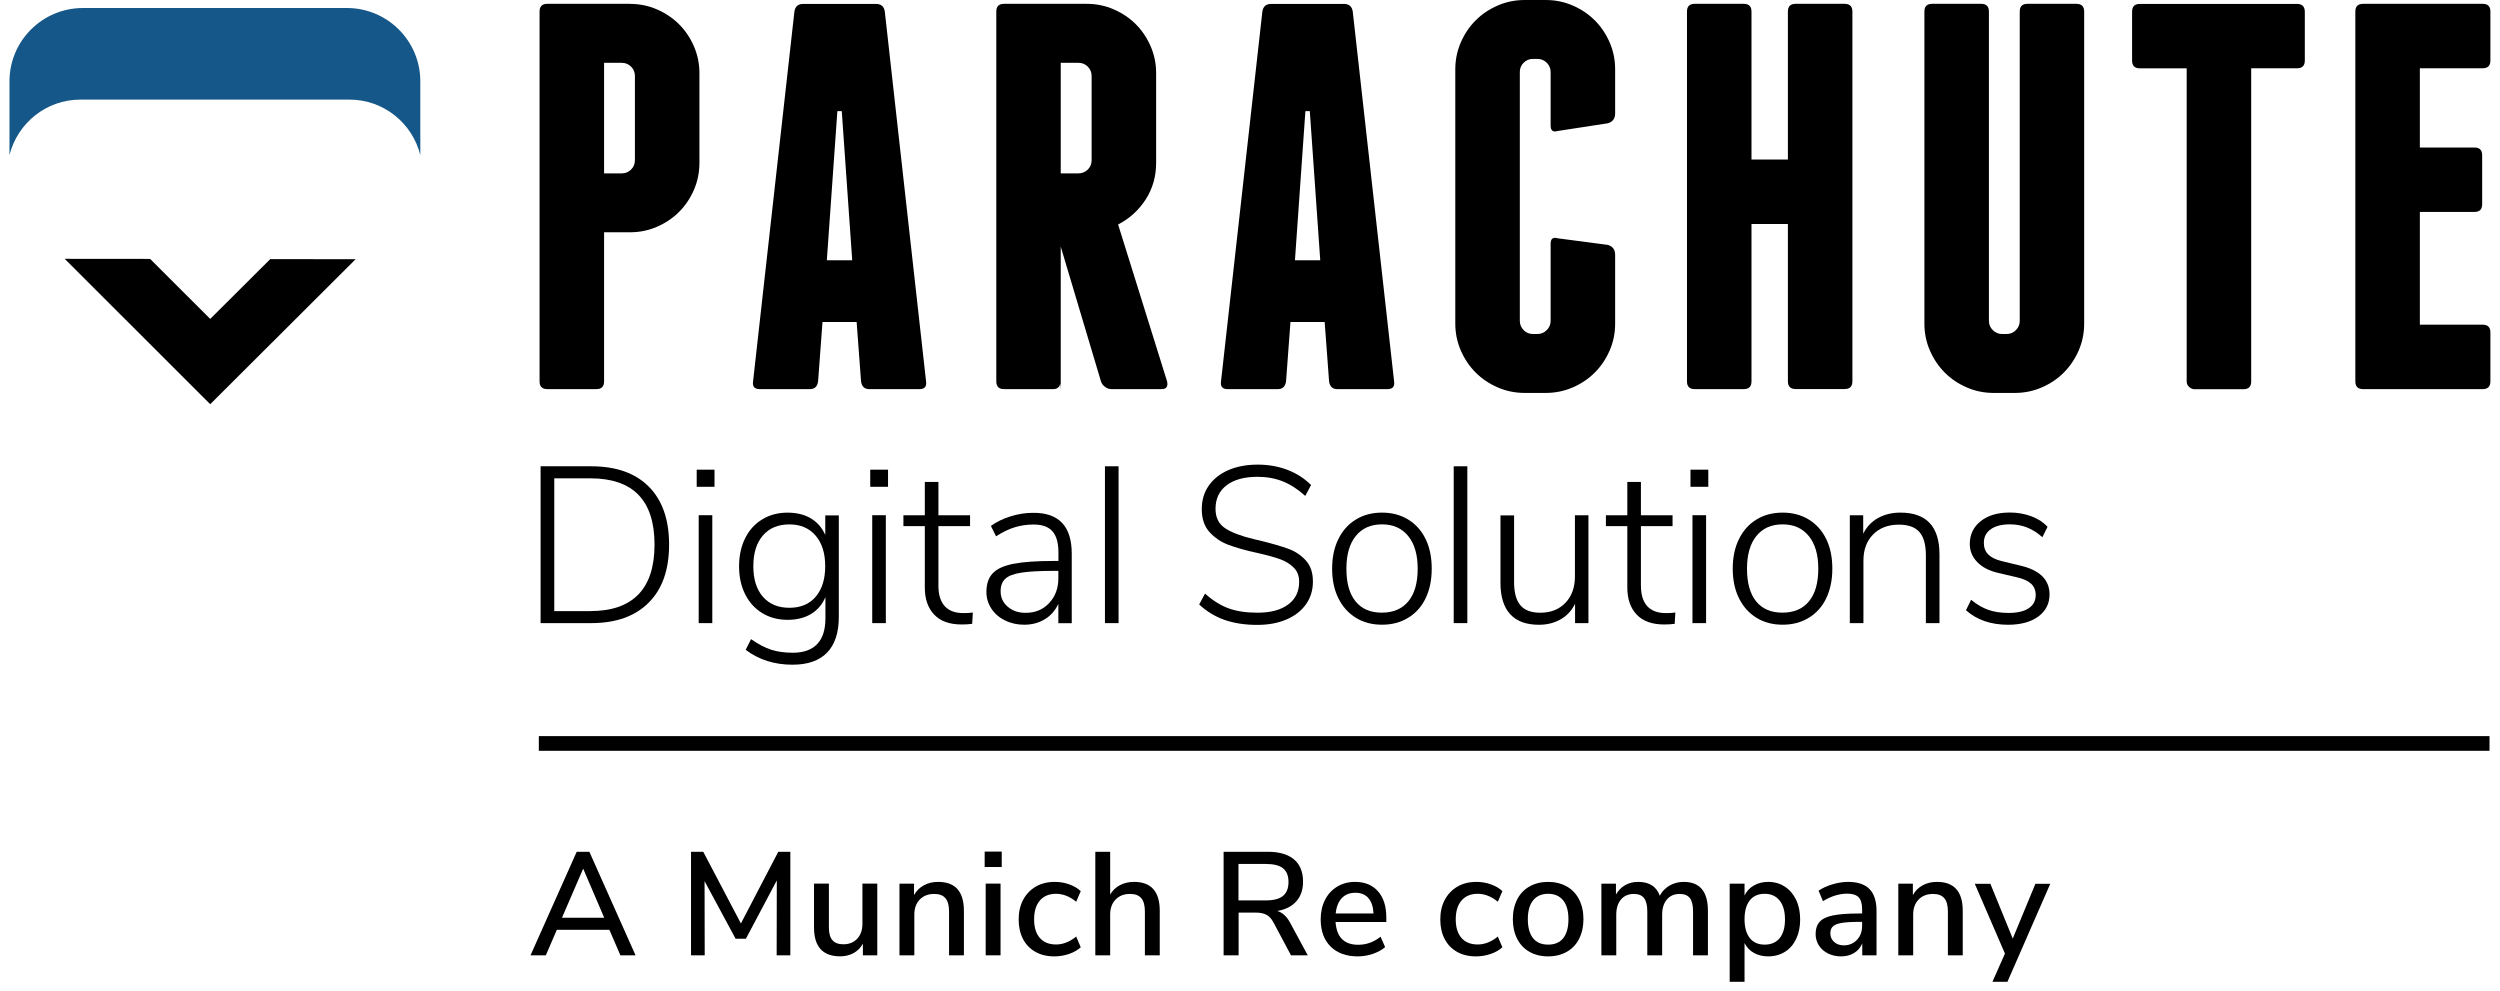
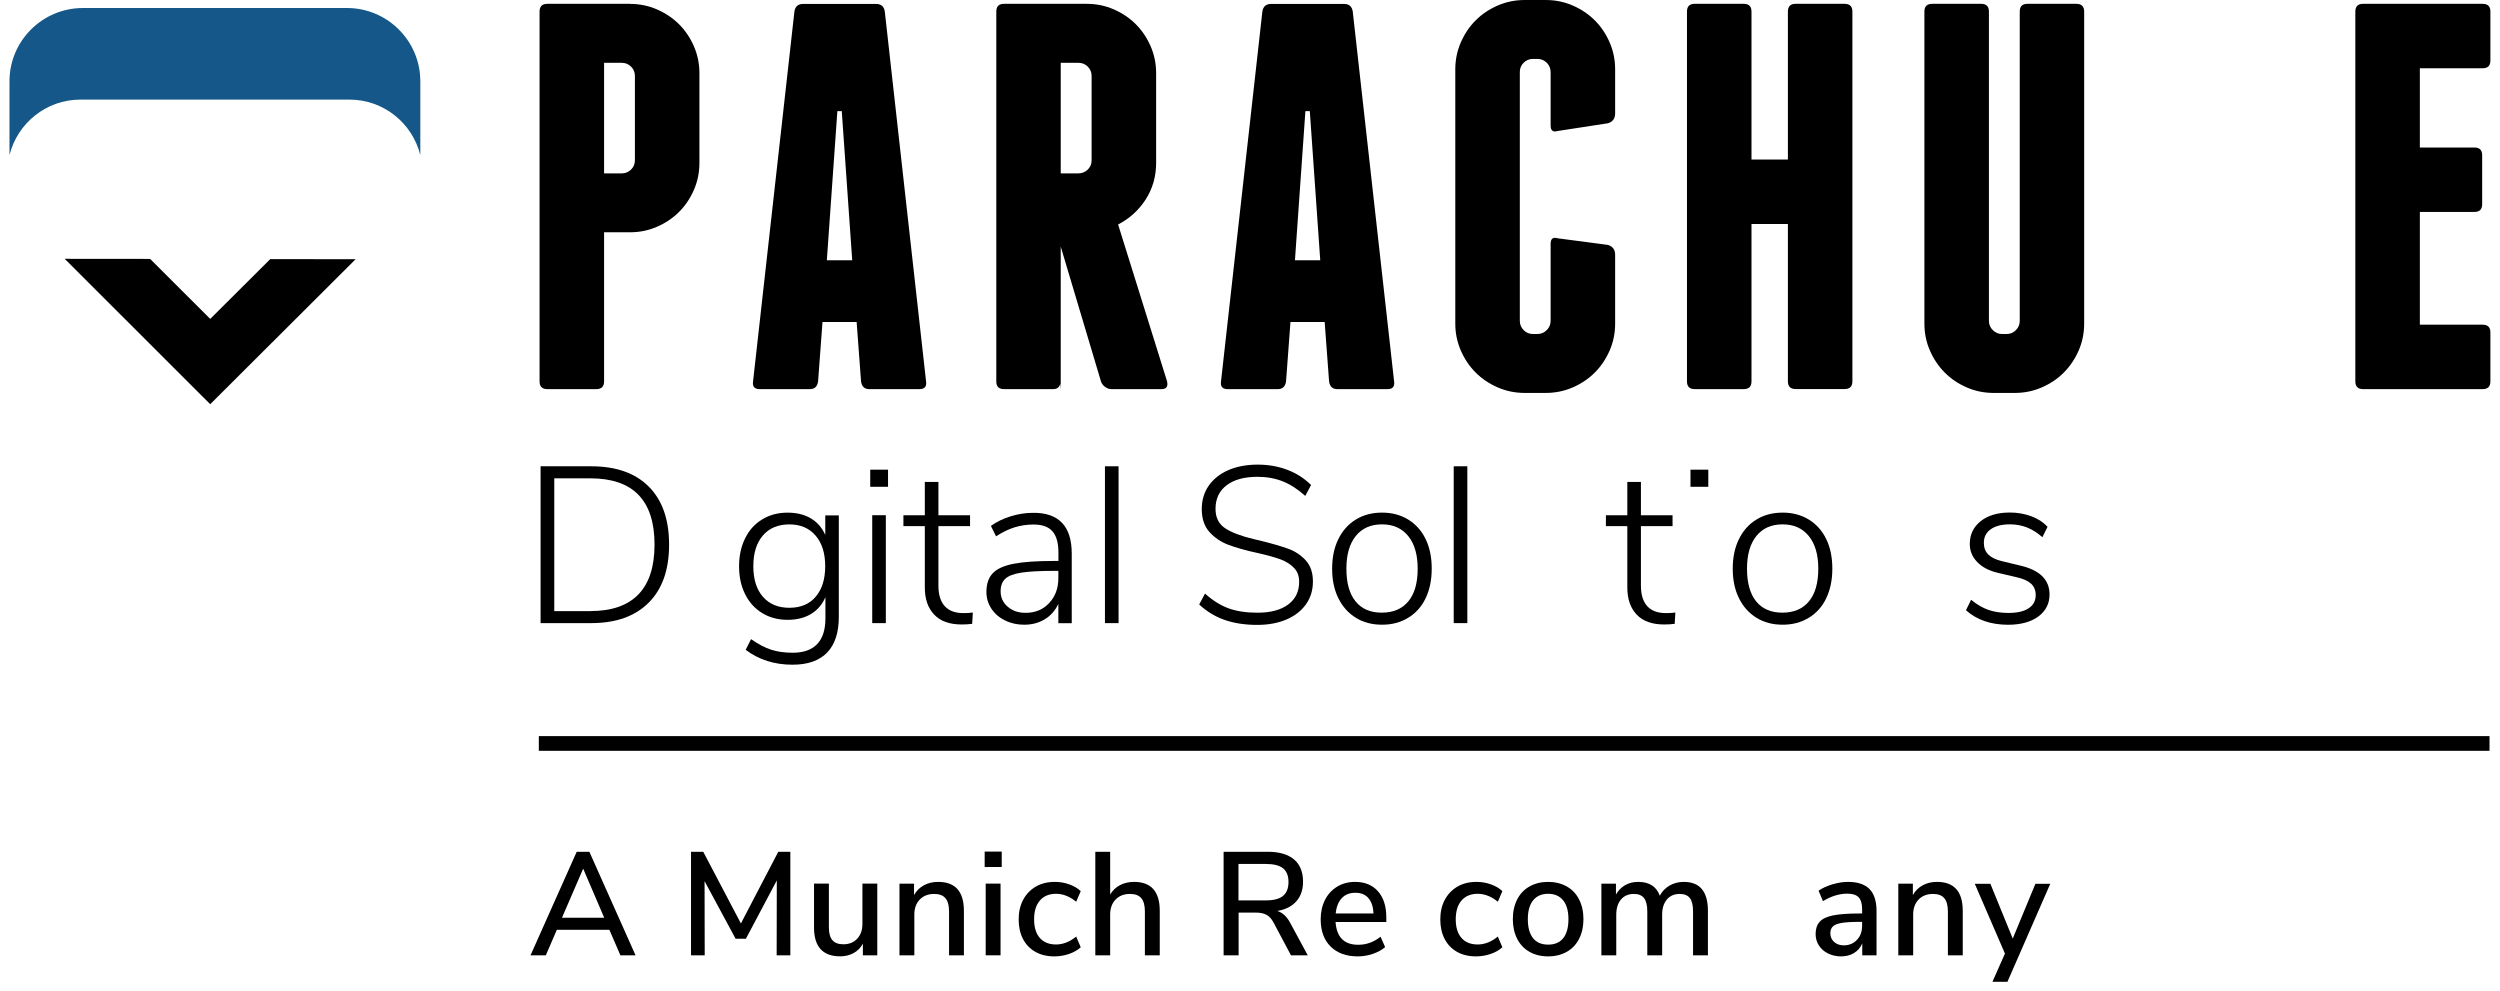
<svg xmlns="http://www.w3.org/2000/svg" width="222" height="88" viewBox="0 0 222 88" fill="none">
  <path d="M48.004 41.406H52.492C54.706 41.406 56.411 42.006 57.613 43.213C58.815 44.42 59.416 46.136 59.416 48.36C59.416 50.584 58.815 52.306 57.606 53.513C56.398 54.727 54.693 55.333 52.492 55.333H48.004V41.406ZM52.433 54.263C54.321 54.263 55.738 53.768 56.692 52.782C57.645 51.798 58.122 50.323 58.122 48.36C58.122 44.433 56.221 42.476 52.426 42.476H49.219V54.27H52.433V54.263Z" fill="black" />
-   <path d="M61.867 41.707H63.448V43.227H61.867V41.707ZM62.044 55.334V45.751H63.252V55.334H62.044Z" fill="black" />
  <path d="M74.487 45.752V54.78C74.487 56.176 74.14 57.233 73.448 57.95C72.755 58.667 71.73 59.026 70.371 59.026C68.764 59.026 67.379 58.583 66.217 57.702L66.694 56.756C67.34 57.206 67.935 57.52 68.483 57.696C69.032 57.872 69.666 57.963 70.391 57.963C71.351 57.963 72.076 57.709 72.566 57.193C73.056 56.678 73.298 55.915 73.298 54.904V53.025C73.023 53.671 72.599 54.167 72.024 54.519C71.449 54.865 70.757 55.041 69.94 55.041C69.097 55.041 68.346 54.845 67.693 54.447C67.04 54.049 66.53 53.495 66.171 52.771C65.805 52.047 65.629 51.218 65.629 50.285C65.629 49.352 65.812 48.518 66.171 47.794C66.53 47.069 67.04 46.508 67.693 46.117C68.346 45.719 69.091 45.523 69.94 45.523C70.744 45.523 71.43 45.693 71.998 46.026C72.566 46.365 72.991 46.854 73.285 47.5V45.765H74.487V45.752ZM72.436 52.986C72.997 52.327 73.278 51.427 73.278 50.279C73.278 49.131 72.997 48.23 72.429 47.565C71.861 46.9 71.083 46.567 70.097 46.567C69.097 46.567 68.307 46.893 67.745 47.552C67.177 48.211 66.896 49.118 66.896 50.279C66.896 51.44 67.177 52.34 67.745 52.992C68.314 53.645 69.097 53.971 70.097 53.971C71.096 53.971 71.88 53.645 72.436 52.986Z" fill="black" />
  <path d="M77.277 41.707H78.858V43.227H77.277V41.707ZM77.454 55.334V45.751H78.662V55.334H77.454Z" fill="black" />
  <path d="M86.389 54.391L86.33 55.396C86.043 55.435 85.729 55.454 85.403 55.454C84.318 55.454 83.502 55.161 82.953 54.574C82.398 53.987 82.124 53.191 82.124 52.173V46.72H80.223V45.754H82.124V42.793H83.332V45.754H86.141V46.72H83.332V52.01C83.332 52.812 83.522 53.419 83.894 53.83C84.273 54.241 84.821 54.443 85.546 54.443C85.834 54.45 86.115 54.43 86.389 54.391Z" fill="black" />
  <path d="M94.309 46.427C94.884 47.034 95.171 47.947 95.171 49.173V55.338H93.982V53.622C93.708 54.216 93.303 54.672 92.774 54.992C92.245 55.312 91.637 55.475 90.951 55.475C90.331 55.475 89.763 55.351 89.253 55.096C88.737 54.849 88.332 54.496 88.038 54.053C87.744 53.603 87.594 53.113 87.594 52.572C87.594 51.861 87.777 51.306 88.149 50.915C88.515 50.517 89.129 50.237 89.991 50.067C90.847 49.897 92.042 49.813 93.571 49.813H93.989V49.082C93.989 48.214 93.812 47.575 93.453 47.177C93.1 46.773 92.539 46.577 91.774 46.577C91.193 46.577 90.638 46.662 90.102 46.825C89.567 46.988 89.018 47.256 88.45 47.627L87.992 46.701C88.482 46.349 89.057 46.062 89.73 45.853C90.403 45.644 91.062 45.54 91.709 45.54C92.865 45.52 93.734 45.827 94.309 46.427ZM93.159 53.557C93.708 52.976 93.982 52.239 93.982 51.346V50.693H93.603C92.336 50.693 91.369 50.745 90.697 50.85C90.024 50.954 89.547 51.137 89.273 51.391C88.998 51.645 88.855 52.017 88.855 52.507C88.855 53.061 89.064 53.518 89.488 53.877C89.913 54.242 90.429 54.418 91.049 54.418C91.912 54.431 92.617 54.137 93.159 53.557Z" fill="black" />
  <path d="M98.119 55.333V41.406H99.328V55.333H98.119Z" fill="black" />
  <path d="M108.742 55.048C107.899 54.754 107.148 54.291 106.488 53.678L107.004 52.712C107.703 53.332 108.402 53.769 109.108 54.024C109.813 54.278 110.662 54.408 111.649 54.408C112.825 54.408 113.733 54.167 114.386 53.684C115.039 53.202 115.365 52.53 115.365 51.662C115.365 51.147 115.209 50.729 114.889 50.41C114.569 50.09 114.17 49.836 113.68 49.66C113.19 49.484 112.537 49.301 111.721 49.118C110.636 48.883 109.767 48.636 109.101 48.388C108.435 48.14 107.873 47.761 107.409 47.253C106.946 46.744 106.717 46.065 106.717 45.211C106.717 44.422 106.919 43.73 107.331 43.136C107.742 42.543 108.317 42.086 109.062 41.754C109.807 41.428 110.682 41.258 111.681 41.258C112.629 41.258 113.51 41.414 114.32 41.721C115.13 42.028 115.836 42.484 116.424 43.071L115.908 44.037C115.248 43.443 114.582 43.013 113.909 42.745C113.236 42.478 112.491 42.341 111.675 42.341C110.499 42.341 109.585 42.589 108.925 43.091C108.265 43.593 107.938 44.291 107.938 45.185C107.938 45.961 108.226 46.535 108.801 46.913C109.376 47.292 110.218 47.605 111.322 47.872L111.838 47.99C112.903 48.251 113.752 48.498 114.373 48.72C114.993 48.942 115.516 49.288 115.947 49.758C116.378 50.227 116.587 50.853 116.587 51.643C116.587 52.406 116.385 53.078 115.973 53.658C115.562 54.239 114.987 54.689 114.242 55.009C113.497 55.328 112.629 55.491 111.642 55.491C110.551 55.491 109.585 55.341 108.742 55.048Z" fill="black" />
  <path d="M120.403 54.861C119.737 54.45 119.221 53.876 118.848 53.126C118.476 52.375 118.293 51.501 118.293 50.497C118.293 49.492 118.476 48.618 118.848 47.868C119.214 47.118 119.737 46.537 120.403 46.133C121.069 45.722 121.846 45.52 122.728 45.52C123.598 45.52 124.367 45.722 125.041 46.133C125.714 46.544 126.23 47.118 126.595 47.868C126.961 48.618 127.137 49.492 127.137 50.497C127.137 51.501 126.955 52.375 126.595 53.126C126.236 53.876 125.714 54.456 125.041 54.861C124.367 55.272 123.598 55.474 122.728 55.474C121.84 55.474 121.063 55.272 120.403 54.861ZM125.06 53.399C125.616 52.728 125.89 51.762 125.89 50.497C125.89 49.257 125.61 48.292 125.048 47.6C124.486 46.909 123.715 46.563 122.722 46.563C121.722 46.563 120.945 46.909 120.39 47.6C119.835 48.292 119.56 49.257 119.56 50.497C119.56 51.762 119.828 52.728 120.37 53.399C120.912 54.071 121.69 54.404 122.702 54.404C123.715 54.404 124.506 54.071 125.06 53.399Z" fill="black" />
  <path d="M129.09 55.333V41.406H130.299V55.333H129.09Z" fill="black" />
-   <path d="M141.054 45.754V55.337H139.866V53.621C139.566 54.227 139.128 54.691 138.572 55.004C138.018 55.317 137.378 55.48 136.665 55.48C135.528 55.48 134.679 55.167 134.105 54.541C133.53 53.914 133.242 52.988 133.242 51.768V45.767H134.451V51.69C134.451 52.623 134.64 53.314 135.013 53.751C135.391 54.195 135.979 54.41 136.783 54.41C137.703 54.41 138.449 54.117 139.011 53.529C139.572 52.942 139.853 52.166 139.853 51.188V45.754H141.054Z" fill="black" />
  <path d="M148.772 54.391L148.713 55.396C148.425 55.435 148.112 55.454 147.785 55.454C146.701 55.454 145.884 55.161 145.336 54.574C144.78 53.987 144.506 53.191 144.506 52.173V46.72H142.605V45.754H144.506V42.793H145.714V45.754H148.523V46.72H145.714V52.01C145.714 52.812 145.904 53.419 146.276 53.83C146.655 54.241 147.204 54.443 147.928 54.443C148.21 54.45 148.49 54.43 148.772 54.391Z" fill="black" />
-   <path d="M150.115 41.707H151.697V43.227H150.115V41.707ZM150.291 55.334V45.751H151.501V55.334H150.291Z" fill="black" />
+   <path d="M150.115 41.707H151.697V43.227H150.115V41.707ZM150.291 55.334V45.751H151.501H150.291Z" fill="black" />
  <path d="M155.977 54.861C155.31 54.45 154.795 53.876 154.422 53.126C154.05 52.375 153.867 51.501 153.867 50.497C153.867 49.492 154.05 48.618 154.422 47.868C154.788 47.118 155.31 46.537 155.977 46.133C156.643 45.722 157.42 45.52 158.303 45.52C159.172 45.52 159.941 45.722 160.615 46.133C161.288 46.544 161.803 47.118 162.169 47.868C162.535 48.618 162.711 49.492 162.711 50.497C162.711 51.501 162.529 52.375 162.169 53.126C161.81 53.876 161.288 54.456 160.615 54.861C159.941 55.272 159.172 55.474 158.303 55.474C157.42 55.474 156.643 55.272 155.977 54.861ZM160.634 53.399C161.19 52.728 161.464 51.762 161.464 50.497C161.464 49.257 161.183 48.292 160.621 47.6C160.059 46.909 159.289 46.563 158.295 46.563C157.297 46.563 156.519 46.909 155.964 47.6C155.408 48.292 155.134 49.257 155.134 50.497C155.134 51.762 155.402 52.728 155.944 53.399C156.486 54.071 157.264 54.404 158.276 54.404C159.289 54.404 160.086 54.071 160.634 53.399Z" fill="black" />
-   <path d="M172.226 49.231V55.337H171.018V49.316C171.018 48.37 170.829 47.679 170.443 47.242C170.058 46.805 169.457 46.589 168.621 46.589C167.673 46.589 166.91 46.876 166.335 47.457C165.761 48.037 165.473 48.814 165.473 49.786V55.337H164.264V45.754H165.453V47.392C165.753 46.785 166.197 46.322 166.767 46.002C167.341 45.683 168 45.52 168.752 45.52C171.071 45.52 172.226 46.759 172.226 49.231Z" fill="black" />
  <path d="M174.578 54.188L175.035 53.261C175.551 53.685 176.06 53.979 176.577 54.161C177.092 54.338 177.687 54.429 178.36 54.429C179.137 54.429 179.732 54.292 180.149 54.011C180.568 53.731 180.77 53.346 180.77 52.844C180.77 52.42 180.633 52.081 180.353 51.826C180.071 51.572 179.634 51.376 179.026 51.246L177.407 50.867C176.629 50.685 176.015 50.365 175.577 49.908C175.133 49.452 174.917 48.917 174.917 48.297C174.917 47.469 175.238 46.797 175.884 46.282C176.53 45.766 177.393 45.512 178.478 45.512C179.151 45.512 179.777 45.623 180.365 45.838C180.953 46.053 181.437 46.366 181.822 46.777L181.365 47.703C180.914 47.306 180.457 47.019 179.993 46.836C179.523 46.653 179.02 46.562 178.478 46.562C177.752 46.562 177.184 46.706 176.779 46.999C176.367 47.286 176.166 47.69 176.166 48.206C176.166 48.63 176.295 48.969 176.55 49.23C176.806 49.491 177.203 49.693 177.746 49.824L179.386 50.221C181.122 50.619 181.999 51.474 181.999 52.792C181.999 53.607 181.665 54.259 180.999 54.748C180.333 55.238 179.431 55.479 178.301 55.479C176.779 55.473 175.538 55.049 174.578 54.188Z" fill="black" />
  <path d="M55.942 0.346C56.791 0.346 57.588 0.509 58.339 0.836C59.091 1.162 59.744 1.599 60.299 2.153C60.854 2.708 61.292 3.36 61.619 4.11C61.945 4.86 62.109 5.656 62.109 6.504V14.469C62.109 15.317 61.945 16.113 61.619 16.863C61.292 17.613 60.854 18.265 60.299 18.82C59.744 19.374 59.091 19.811 58.339 20.137C57.588 20.464 56.791 20.627 55.942 20.627H53.643V33.869C53.643 34.325 53.414 34.554 52.957 34.554H48.6C48.143 34.554 47.914 34.325 47.914 33.869V1.025C47.914 0.568 48.143 0.34 48.6 0.34H55.942V0.346ZM56.38 6.746C56.38 6.419 56.269 6.145 56.04 5.917C55.812 5.689 55.531 5.578 55.21 5.578H53.643V15.395H55.21C55.537 15.395 55.812 15.284 56.04 15.056C56.269 14.828 56.38 14.554 56.38 14.221V6.746Z" fill="black" />
  <path d="M82.235 33.87C82.301 34.327 82.105 34.555 81.647 34.555H77.193C76.768 34.555 76.526 34.327 76.461 33.87L76.069 28.593H73.038L72.646 33.87C72.581 34.327 72.339 34.555 71.915 34.555H67.46C67.002 34.555 66.806 34.327 66.872 33.87L70.543 1.033C70.608 0.576 70.869 0.348 71.327 0.348H77.787C78.244 0.348 78.505 0.576 78.571 1.033L82.235 33.87ZM75.677 23.113L74.749 9.871H74.358L73.423 23.113H75.677Z" fill="black" />
  <path d="M103.638 33.869C103.736 34.325 103.573 34.554 103.149 34.554H98.694C98.498 34.554 98.308 34.489 98.132 34.358C97.949 34.227 97.831 34.065 97.766 33.869L94.193 21.899V34.554L94.147 34.065C94.082 34.391 93.873 34.554 93.513 34.554H89.157C88.699 34.554 88.471 34.325 88.471 33.869V1.025C88.471 0.568 88.699 0.34 89.157 0.34H96.499C97.348 0.34 98.145 0.503 98.896 0.829C99.647 1.155 100.3 1.592 100.856 2.147C101.411 2.701 101.849 3.354 102.175 4.104C102.502 4.854 102.665 5.65 102.665 6.498V14.462C102.665 15.669 102.352 16.752 101.738 17.711C101.117 18.67 100.3 19.413 99.288 19.935L103.638 33.869ZM94.193 15.395H95.761C96.087 15.395 96.362 15.284 96.597 15.056C96.825 14.828 96.936 14.554 96.936 14.221V6.746C96.936 6.419 96.819 6.145 96.597 5.917C96.368 5.689 96.087 5.578 95.761 5.578H94.193V15.395Z" fill="black" />
  <path d="M123.797 33.87C123.862 34.327 123.666 34.555 123.209 34.555H118.754C118.329 34.555 118.087 34.327 118.022 33.87L117.63 28.593H114.593L114.201 33.87C114.135 34.327 113.887 34.555 113.469 34.555H109.014C108.557 34.555 108.361 34.327 108.426 33.87L112.097 1.033C112.163 0.576 112.424 0.348 112.881 0.348H119.342C119.799 0.348 120.06 0.576 120.125 1.033L123.797 33.87ZM117.238 23.113L116.311 9.871H115.919L114.991 23.113H117.238Z" fill="black" />
  <path d="M139.656 0.489C140.407 0.815 141.061 1.252 141.616 1.807C142.171 2.361 142.609 3.014 142.936 3.764C143.263 4.514 143.425 5.31 143.425 6.158V10.065C143.425 10.522 143.216 10.815 142.785 10.946L138.33 11.631C137.906 11.761 137.696 11.598 137.696 11.142V6.399C137.696 6.073 137.579 5.799 137.35 5.571C137.122 5.342 136.847 5.232 136.521 5.232H136.128C135.803 5.232 135.528 5.342 135.3 5.571C135.071 5.799 134.96 6.073 134.96 6.399V28.486C134.96 28.813 135.077 29.093 135.3 29.315C135.528 29.543 135.803 29.661 136.128 29.661H136.521C136.847 29.661 137.122 29.543 137.35 29.315C137.579 29.087 137.696 28.813 137.696 28.486V21.65C137.696 21.194 137.906 21.031 138.33 21.161L142.785 21.748C143.21 21.879 143.425 22.172 143.425 22.629V28.735C143.425 29.582 143.263 30.378 142.936 31.128C142.609 31.878 142.171 32.531 141.616 33.085C141.061 33.64 140.407 34.077 139.656 34.403C138.906 34.729 138.109 34.892 137.259 34.892H135.398C134.548 34.892 133.752 34.729 133 34.403C132.249 34.077 131.595 33.64 131.041 33.085C130.485 32.531 130.048 31.878 129.721 31.128C129.394 30.378 129.23 29.582 129.23 28.735V6.158C129.23 5.31 129.394 4.514 129.721 3.764C130.048 3.014 130.485 2.361 131.041 1.807C131.595 1.252 132.249 0.815 133 0.489C133.752 0.163 134.548 0 135.398 0H137.259C138.101 0 138.906 0.163 139.656 0.489Z" fill="black" />
  <path d="M164.493 1.025V33.862C164.493 34.319 164.265 34.547 163.808 34.547H159.451C158.993 34.547 158.765 34.319 158.765 33.862V19.89H155.532V33.869C155.532 34.325 155.303 34.554 154.845 34.554H150.488C150.032 34.554 149.803 34.325 149.803 33.869V1.025C149.803 0.568 150.032 0.34 150.488 0.34H154.845C155.303 0.34 155.532 0.568 155.532 1.025V14.169H158.765V1.025C158.765 0.568 158.993 0.34 159.451 0.34H163.808C164.265 0.346 164.493 0.575 164.493 1.025Z" fill="black" />
  <path d="M185.074 1.025V28.735C185.074 29.583 184.912 30.379 184.585 31.129C184.258 31.879 183.814 32.532 183.265 33.086C182.71 33.641 182.057 34.078 181.306 34.404C180.554 34.73 179.758 34.893 178.908 34.893H177.047C176.197 34.893 175.401 34.73 174.649 34.404C173.898 34.078 173.245 33.641 172.696 33.086C172.141 32.532 171.703 31.879 171.376 31.129C171.049 30.379 170.887 29.583 170.887 28.735V1.025C170.887 0.568 171.116 0.34 171.572 0.34H175.929C176.387 0.34 176.616 0.568 176.616 1.025V28.487C176.616 28.813 176.733 29.094 176.962 29.316C177.19 29.544 177.465 29.661 177.791 29.661H178.184C178.509 29.661 178.791 29.544 179.012 29.316C179.241 29.087 179.353 28.813 179.353 28.487V1.025C179.353 0.568 179.581 0.34 180.038 0.34H184.395C184.845 0.346 185.074 0.575 185.074 1.025Z" fill="black" />
  <path d="M221.147 29.518V33.869C221.147 34.325 220.919 34.554 220.462 34.554H209.841C209.383 34.554 209.154 34.325 209.154 33.869V1.025C209.154 0.568 209.383 0.34 209.841 0.34H220.462C220.919 0.34 221.147 0.568 221.147 1.025V5.376C221.147 5.832 220.919 6.061 220.462 6.061H214.883V13.099H219.73C220.188 13.099 220.416 13.328 220.416 13.784V18.135C220.416 18.592 220.188 18.82 219.73 18.82H214.883V28.833H220.462C220.919 28.833 221.147 29.061 221.147 29.518Z" fill="black" />
-   <path d="M203.975 0.348H190.015C189.559 0.348 189.33 0.576 189.33 1.033V5.384C189.33 5.84 189.559 6.068 190.015 6.068H194.177V33.877C194.177 34.072 194.249 34.235 194.4 34.366C194.549 34.496 194.699 34.562 194.862 34.562H199.219C199.677 34.562 199.906 34.333 199.906 33.877V6.062H203.982C204.439 6.062 204.668 5.834 204.668 5.377V1.026C204.655 0.569 204.426 0.348 203.975 0.348Z" fill="black" />
  <path d="M221.069 65.367H47.848V66.672H221.069V65.367Z" fill="black" />
  <path d="M18.667 28.32L13.33 22.991L5.746 22.984L18.667 35.894L31.581 23.017L23.997 23.011L18.667 28.32Z" fill="black" />
  <path d="M7.139 8.845H31.027C34.078 8.845 36.619 10.946 37.324 13.77V7.221C37.324 3.627 34.404 0.711 30.805 0.711H7.361C3.762 0.717 0.842 3.627 0.842 7.221V13.77C1.554 10.946 4.095 8.845 7.139 8.845Z" fill="#145788" />
  <path d="M54.112 82.564H49.448L48.468 84.834H47.109L51.212 75.637H52.335L56.438 84.834H55.092L54.112 82.564ZM53.655 81.494L51.786 77.137L49.905 81.494H53.655Z" fill="black" />
  <path d="M70.182 75.637V84.834H68.967L68.98 78.181L66.236 83.36H65.322L62.565 78.246L62.578 84.834H61.363V75.637H62.448L65.792 82.003L69.111 75.637H70.182Z" fill="black" />
  <path d="M77.903 78.465V84.832H76.623V83.801C76.42 84.166 76.146 84.447 75.793 84.636C75.44 84.825 75.048 84.923 74.611 84.923C73.062 84.923 72.285 84.068 72.285 82.366V78.465H73.605V82.353C73.605 82.868 73.709 83.246 73.918 83.488C74.127 83.729 74.447 83.853 74.885 83.853C75.401 83.853 75.812 83.69 76.12 83.357C76.427 83.025 76.583 82.588 76.583 82.04V78.465H77.903Z" fill="black" />
  <path d="M85.595 80.883V84.836H84.276V80.948C84.276 80.406 84.171 80.015 83.956 79.761C83.74 79.506 83.407 79.382 82.956 79.382C82.427 79.382 81.996 79.545 81.676 79.878C81.356 80.211 81.193 80.654 81.193 81.209V84.836H79.873V78.469H81.166V79.487C81.376 79.102 81.669 78.815 82.042 78.613C82.414 78.41 82.839 78.312 83.309 78.312C84.831 78.312 85.595 79.167 85.595 80.883Z" fill="black" />
  <path d="M88.953 75.621V76.991H87.438V75.621H88.953ZM87.529 78.465H88.848V84.832H87.529V78.465Z" fill="black" />
  <path d="M91.94 84.523C91.463 84.255 91.097 83.87 90.842 83.381C90.588 82.892 90.457 82.311 90.457 81.652C90.457 80.994 90.588 80.406 90.856 79.904C91.123 79.402 91.496 79.01 91.979 78.73C92.462 78.45 93.024 78.312 93.671 78.312C94.115 78.312 94.546 78.384 94.958 78.534C95.369 78.684 95.709 78.88 95.97 79.134L95.565 80.074C94.99 79.604 94.396 79.369 93.775 79.369C93.168 79.369 92.691 79.565 92.345 79.963C91.999 80.361 91.829 80.915 91.829 81.639C91.829 82.35 91.999 82.905 92.338 83.29C92.678 83.675 93.155 83.87 93.775 83.87C94.396 83.87 94.99 83.635 95.565 83.166L95.97 84.118C95.689 84.373 95.343 84.568 94.925 84.712C94.507 84.855 94.069 84.927 93.619 84.927C92.972 84.927 92.417 84.79 91.94 84.523Z" fill="black" />
  <path d="M102.986 80.881V84.834H101.666V80.947C101.666 80.405 101.562 80.014 101.346 79.759C101.131 79.505 100.798 79.381 100.347 79.381C99.818 79.381 99.387 79.544 99.067 79.877C98.747 80.209 98.583 80.653 98.583 81.207V84.834H97.264V75.637H98.583V79.433C98.799 79.068 99.093 78.787 99.459 78.598C99.824 78.409 100.236 78.311 100.7 78.311C102.222 78.311 102.986 79.166 102.986 80.881Z" fill="black" />
  <path d="M116.129 84.834H114.64L113.072 81.886C112.896 81.573 112.693 81.351 112.451 81.227C112.21 81.103 111.896 81.038 111.504 81.038H109.989V84.834H108.656V75.637H112.575C113.595 75.637 114.372 75.865 114.908 76.315C115.443 76.765 115.711 77.431 115.711 78.298C115.711 79.003 115.515 79.583 115.117 80.033C114.718 80.483 114.156 80.77 113.425 80.894C113.875 81.031 114.254 81.371 114.548 81.912L116.129 84.834ZM112.419 79.955C113.098 79.955 113.601 79.825 113.928 79.557C114.254 79.29 114.418 78.879 114.418 78.324C114.418 77.77 114.254 77.359 113.934 77.105C113.614 76.85 113.105 76.72 112.419 76.72H109.976V79.955H112.419Z" fill="black" />
  <path d="M123.104 81.874H118.597C118.695 83.225 119.361 83.896 120.609 83.896C121.34 83.896 122 83.655 122.595 83.179L123 84.105C122.706 84.359 122.34 84.555 121.902 84.705C121.464 84.855 121.02 84.927 120.57 84.927C119.551 84.927 118.747 84.633 118.159 84.053C117.571 83.472 117.277 82.663 117.277 81.639C117.277 80.987 117.408 80.406 117.663 79.904C117.917 79.402 118.283 79.01 118.747 78.73C119.211 78.45 119.74 78.312 120.334 78.312C121.197 78.312 121.876 78.593 122.366 79.147C122.856 79.702 123.104 80.472 123.104 81.457V81.874ZM119.152 79.754C118.852 80.074 118.669 80.524 118.61 81.118H121.967C121.941 80.524 121.791 80.074 121.517 79.754C121.242 79.434 120.857 79.278 120.361 79.278C119.857 79.278 119.452 79.434 119.152 79.754Z" fill="black" />
  <path d="M129.382 84.523C128.905 84.255 128.54 83.87 128.284 83.381C128.029 82.892 127.898 82.311 127.898 81.652C127.898 80.994 128.029 80.406 128.297 79.904C128.565 79.402 128.938 79.01 129.421 78.73C129.904 78.45 130.466 78.312 131.112 78.312C131.557 78.312 131.989 78.384 132.4 78.534C132.811 78.684 133.151 78.88 133.412 79.134L133.007 80.074C132.432 79.604 131.838 79.369 131.218 79.369C130.609 79.369 130.133 79.565 129.787 79.963C129.441 80.361 129.27 80.915 129.27 81.639C129.27 82.35 129.441 82.905 129.781 83.29C130.12 83.675 130.597 83.87 131.218 83.87C131.838 83.87 132.432 83.635 133.007 83.166L133.412 84.118C133.132 84.373 132.786 84.568 132.367 84.712C131.95 84.855 131.511 84.927 131.061 84.927C130.414 84.927 129.852 84.79 129.382 84.523Z" fill="black" />
  <path d="M135.822 84.523C135.346 84.255 134.98 83.87 134.725 83.368C134.47 82.866 134.34 82.285 134.34 81.626C134.34 80.954 134.47 80.374 134.725 79.872C134.98 79.369 135.346 78.984 135.822 78.717C136.299 78.45 136.848 78.312 137.476 78.312C138.102 78.312 138.65 78.45 139.128 78.717C139.604 78.984 139.97 79.369 140.224 79.872C140.48 80.374 140.61 80.954 140.61 81.626C140.61 82.285 140.48 82.866 140.224 83.368C139.97 83.87 139.604 84.255 139.128 84.523C138.65 84.79 138.102 84.927 137.476 84.927C136.848 84.927 136.293 84.79 135.822 84.523ZM138.814 83.309C139.12 82.924 139.278 82.363 139.278 81.626C139.278 80.896 139.12 80.335 138.807 79.95C138.494 79.565 138.05 79.369 137.476 79.369C136.9 79.369 136.456 79.565 136.143 79.95C135.829 80.335 135.671 80.896 135.671 81.626C135.671 82.363 135.829 82.924 136.135 83.309C136.443 83.694 136.894 83.883 137.476 83.883C138.057 83.883 138.507 83.694 138.814 83.309Z" fill="black" />
  <path d="M151.663 80.883V84.836H150.343V80.935C150.343 80.394 150.252 80.002 150.062 79.754C149.872 79.506 149.572 79.382 149.154 79.382C148.678 79.382 148.298 79.545 148.018 79.878C147.736 80.211 147.599 80.661 147.599 81.235V84.836H146.28V80.935C146.28 80.394 146.182 80.002 145.992 79.754C145.803 79.506 145.503 79.382 145.09 79.382C144.601 79.382 144.223 79.545 143.941 79.878C143.661 80.211 143.524 80.661 143.524 81.235V84.836H142.203V78.469H143.497V79.434C143.7 79.076 143.968 78.802 144.307 78.606C144.647 78.41 145.032 78.312 145.47 78.312C146.456 78.312 147.096 78.724 147.39 79.539C147.593 79.154 147.88 78.854 148.253 78.639C148.625 78.424 149.05 78.312 149.52 78.312C150.944 78.312 151.663 79.167 151.663 80.883Z" fill="black" />
-   <path d="M158.488 78.73C158.919 79.01 159.253 79.402 159.494 79.904C159.736 80.406 159.854 80.994 159.854 81.652C159.854 82.305 159.735 82.879 159.5 83.374C159.265 83.87 158.932 84.255 158.501 84.523C158.07 84.79 157.573 84.927 157.018 84.927C156.542 84.927 156.117 84.823 155.751 84.62C155.385 84.418 155.104 84.125 154.915 83.74V87.184H153.596V78.469H154.915V79.513C155.104 79.128 155.385 78.834 155.751 78.626C156.117 78.417 156.542 78.312 157.018 78.312C157.567 78.312 158.057 78.45 158.488 78.73ZM158.037 83.303C158.351 82.918 158.507 82.363 158.507 81.652C158.507 80.928 158.351 80.367 158.031 79.969C157.711 79.572 157.272 79.369 156.704 79.369C156.129 79.369 155.685 79.565 155.379 79.956C155.072 80.348 154.915 80.902 154.915 81.626C154.915 82.35 155.072 82.905 155.379 83.296C155.685 83.688 156.129 83.883 156.704 83.883C157.28 83.883 157.724 83.688 158.037 83.303Z" fill="black" />
  <path d="M166.016 78.952C166.427 79.376 166.636 80.028 166.636 80.896V84.836H165.368V83.779C165.205 84.151 164.957 84.438 164.63 84.633C164.303 84.829 163.925 84.927 163.487 84.927C163.07 84.927 162.684 84.842 162.338 84.673C161.991 84.503 161.717 84.268 161.522 83.962C161.326 83.655 161.227 83.316 161.227 82.944C161.227 82.481 161.345 82.122 161.586 81.855C161.827 81.587 162.22 81.398 162.775 81.287C163.33 81.176 164.088 81.118 165.055 81.118H165.356V80.739C165.356 80.25 165.251 79.898 165.049 79.682C164.846 79.467 164.513 79.356 164.049 79.356C163.324 79.356 162.606 79.578 161.88 80.022L161.488 79.095C161.827 78.861 162.24 78.671 162.723 78.528C163.207 78.384 163.671 78.312 164.114 78.312C164.963 78.312 165.597 78.528 166.016 78.952ZM164.898 83.459C165.206 83.133 165.356 82.716 165.356 82.2V81.861H165.12C164.441 81.861 163.918 81.894 163.553 81.953C163.187 82.011 162.925 82.116 162.769 82.259C162.612 82.403 162.534 82.611 162.534 82.879C162.534 83.185 162.645 83.44 162.867 83.642C163.089 83.844 163.376 83.948 163.722 83.948C164.199 83.948 164.591 83.785 164.898 83.459Z" fill="black" />
  <path d="M174.292 80.883V84.836H172.973V80.948C172.973 80.406 172.867 80.015 172.652 79.761C172.437 79.506 172.104 79.382 171.653 79.382C171.123 79.382 170.693 79.545 170.373 79.878C170.052 80.211 169.89 80.654 169.89 81.209V84.836H168.57V78.469H169.863V79.487C170.072 79.102 170.366 78.815 170.738 78.613C171.111 78.41 171.536 78.312 172.006 78.312C173.527 78.312 174.292 79.167 174.292 80.883Z" fill="black" />
  <path d="M182.063 78.481L178.261 87.182H176.929L178.039 84.677L175.361 78.481H176.746L178.732 83.347L180.744 78.481H182.063Z" fill="black" />
</svg>